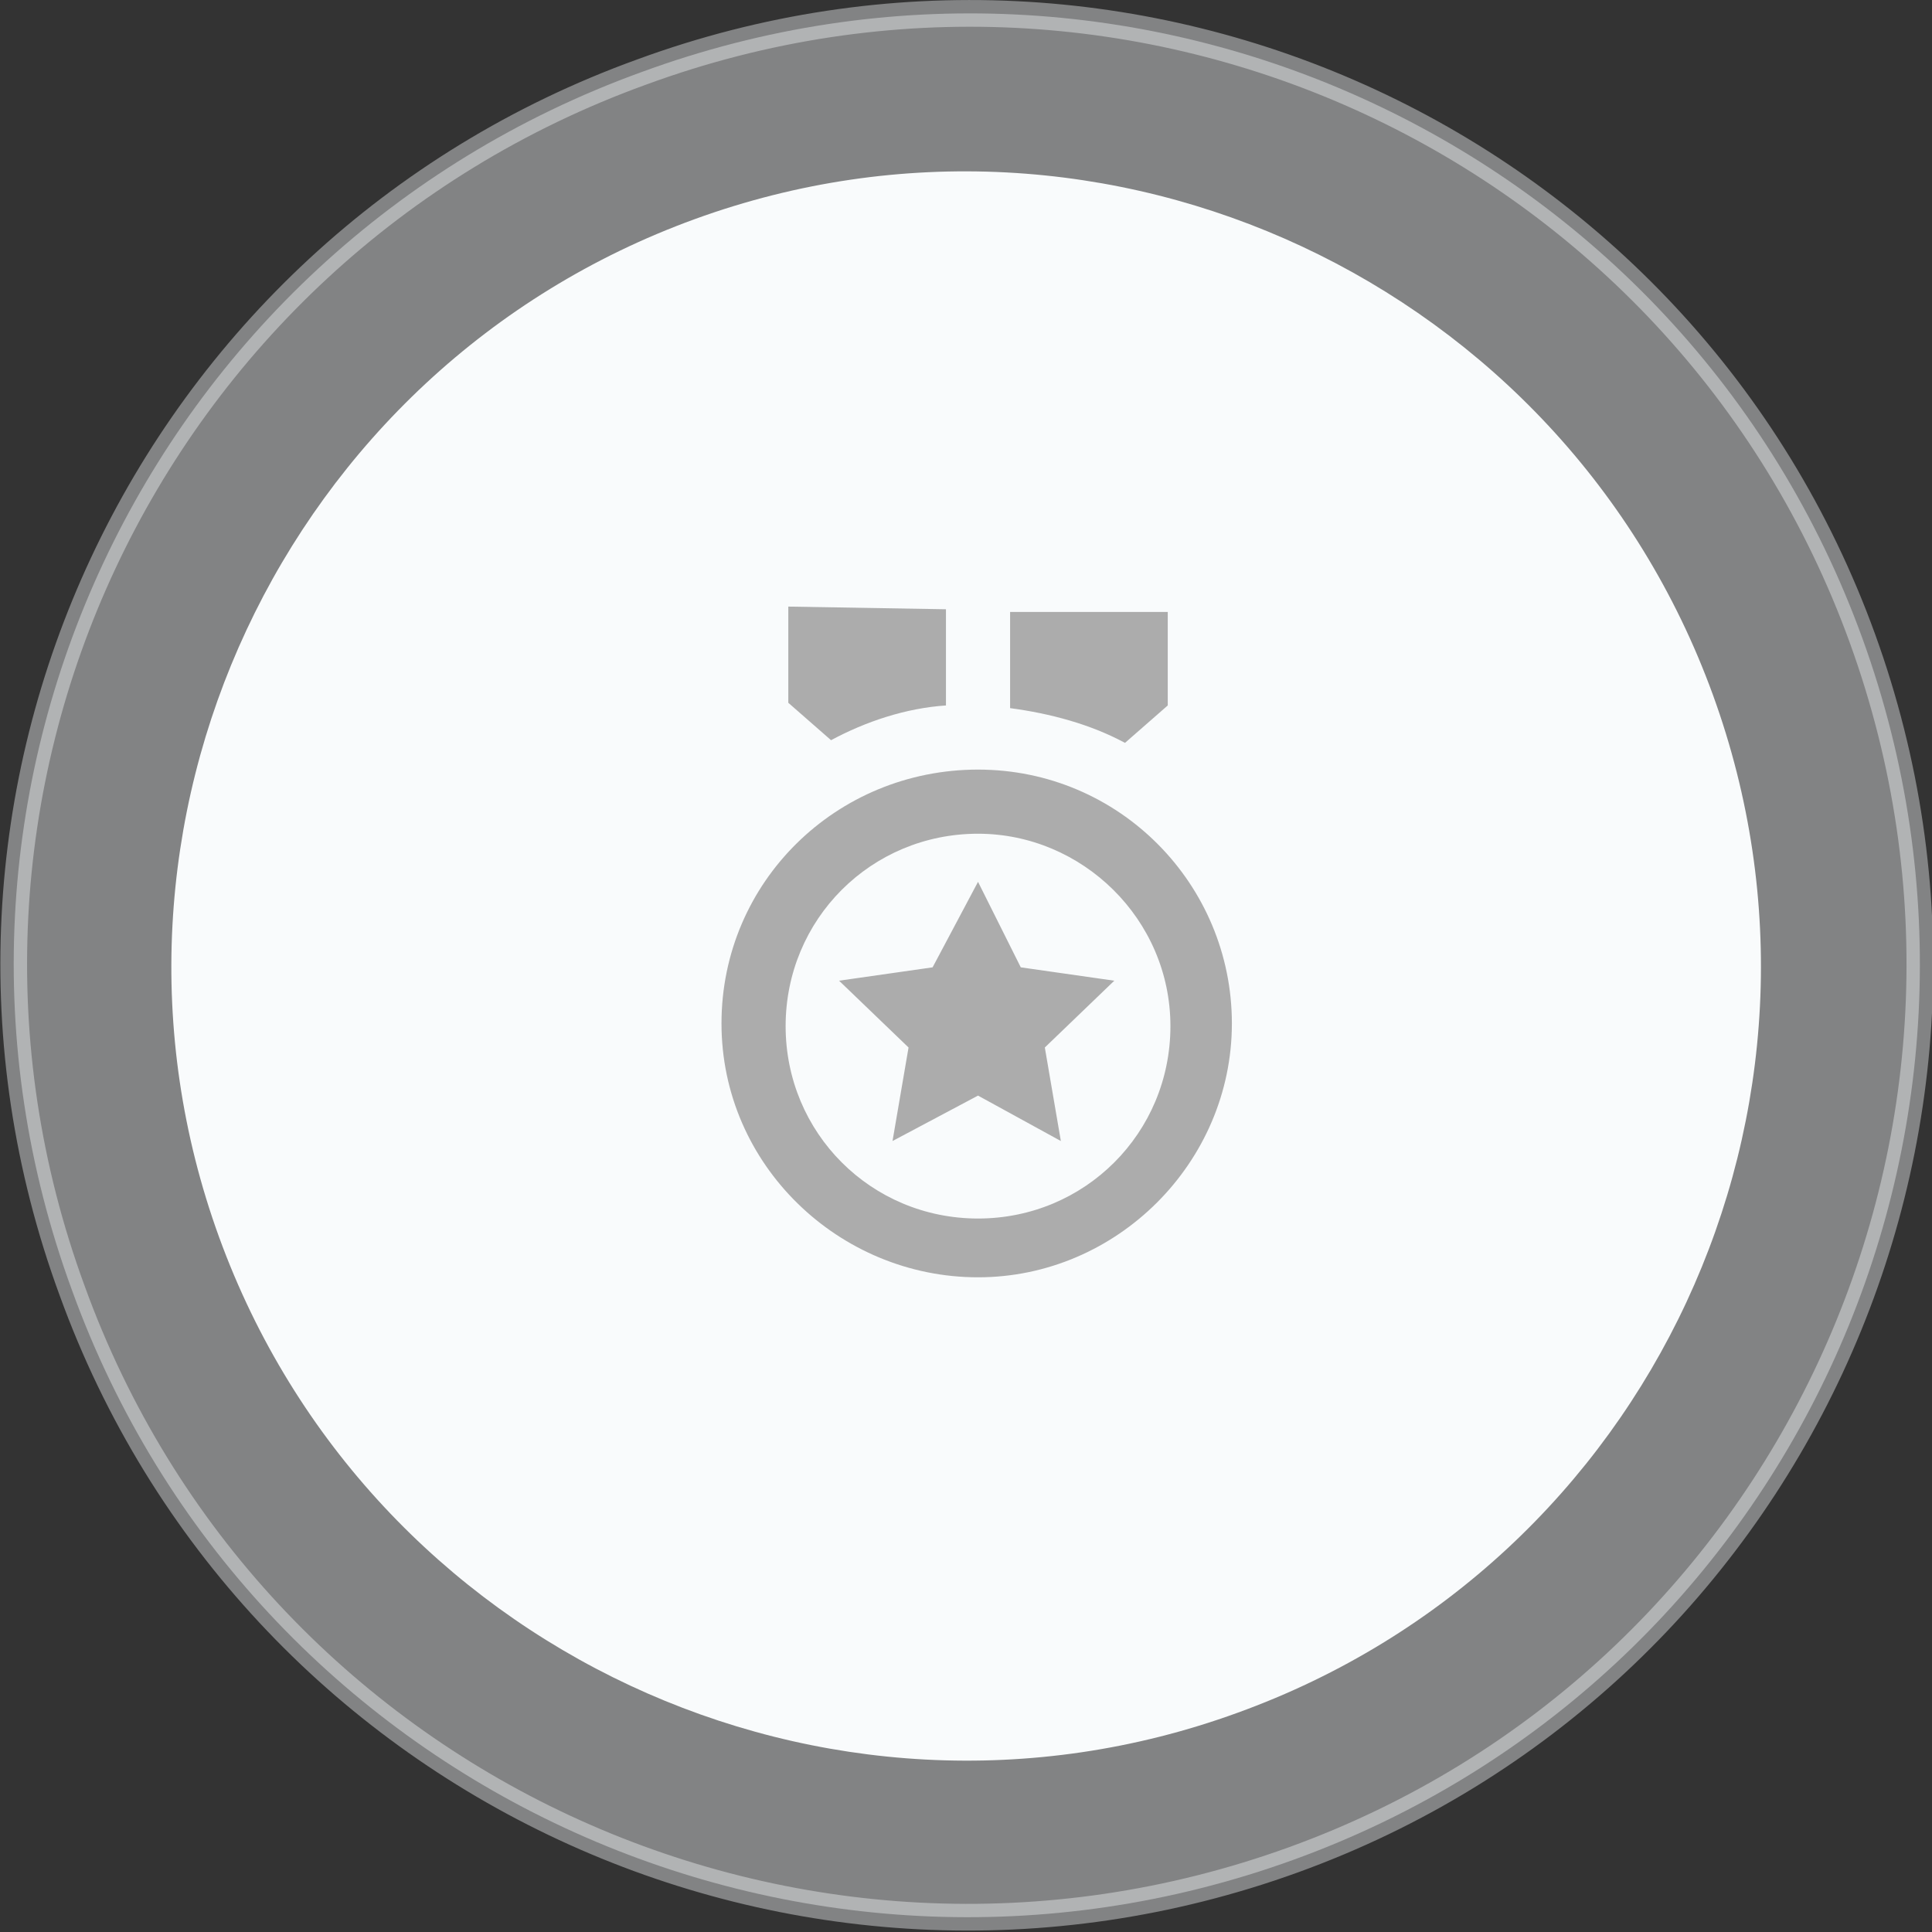
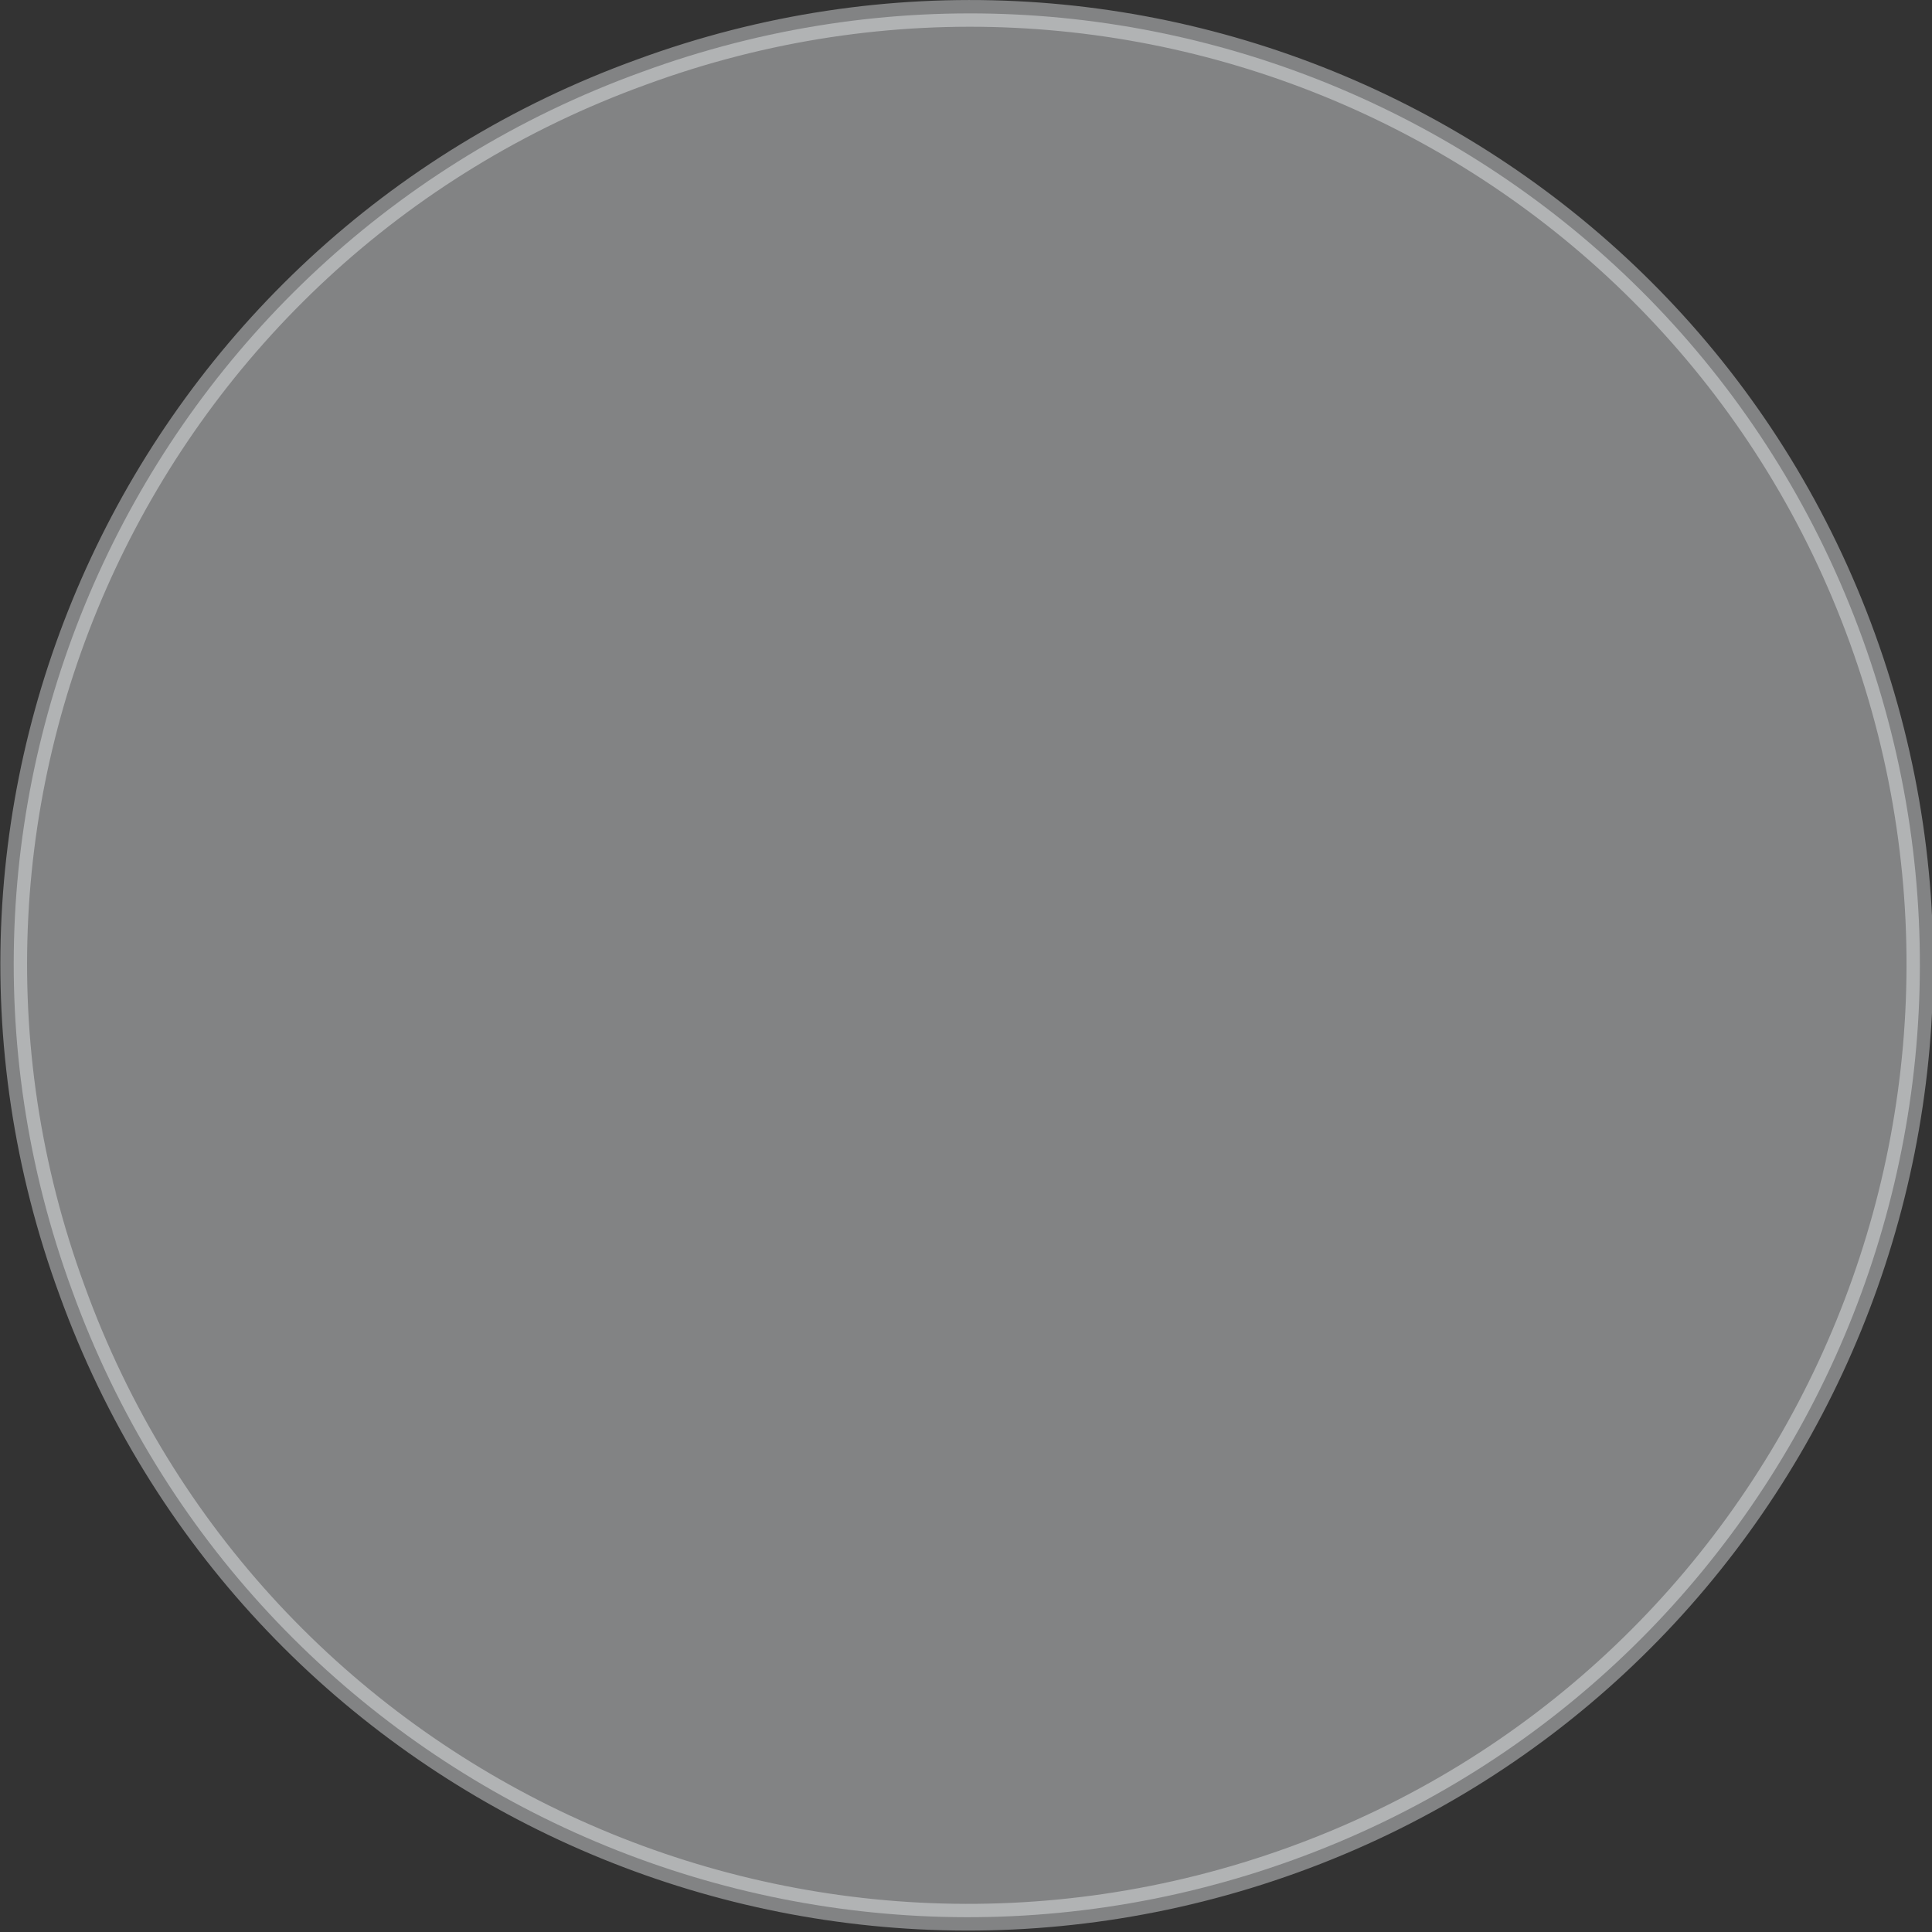
<svg xmlns="http://www.w3.org/2000/svg" x="0px" y="0px" viewBox="0 0 72.3 72.3" style="enable-background:new 0 0 72.3 72.3;" xml:space="preserve">
  <rect x="0" y="0" width="72.3" height="72.3" fill="#333333" stroke="none" />
  <style type="text/css">	.st0{fill:#CFD1D1;}	.st1{fill:#A6A6A6;}	.st2{fill:#1D262D;}	.st3{display:none;opacity:0.4;fill:#FFFFFF;}	.st4{fill:#FFFFFF;}	.st5{opacity:0.8;fill:#FFFFFF;}	.st6{fill:#333333;}	.st7{opacity:0.4;fill:#F9FBFC;}	.st8{opacity:0.4;fill:none;stroke:#F9FBFC;stroke-miterlimit:10;}	.st9{fill:#F9FBFC;}	.st10{opacity:0.8;}	.st11{fill:#999999;}</style>
  <g id="BACKGROUND">
    <g id="DESIGNED_BY_FREEPIK">	</g>
  </g>
  <g id="OBJECTS">
    <g>
      <g>
        <path class="st7" d="M24,2.7C5.5,9.4-4.1,29.8,2.7,48.3c6.7,18.5,27.2,28,45.7,21.3c18.5-6.7,28-27.2,21.3-45.7S42.5-4.1,24,2.7z    " />
        <path class="st8" d="M24,2.7C5.5,9.4-4.1,29.8,2.7,48.3c6.7,18.5,27.2,28,45.7,21.3c18.5-6.7,28-27.2,21.3-45.7S42.5-4.1,24,2.7z    " />
-         <path class="st9" d="M26,8.2C10.6,13.8,2.6,30.9,8.2,46.3c5.6,15.4,22.7,23.4,38.1,17.8C61.8,58.5,69.7,41.4,64.1,26    C58.5,10.6,41.4,2.6,26,8.2z" />
      </g>
      <g class="st10">
-         <path class="st11" d="M36.6,28.8c5.3,0,9.5,4.3,9.5,9.5s-4.3,9.5-9.5,9.5S27,43.6,27,38.3S31.3,28.8,36.6,28.8z M36.6,31.2    c-4,0-7.2,3.2-7.2,7.2s3.2,7.2,7.2,7.2s7.2-3.2,7.2-7.2S40.5,31.2,36.6,31.2z M36.6,33l1.6,3.2l3.5,0.5l-2.6,2.5l0.6,3.5L36.6,41    l-3.2,1.7l0.6-3.5l-2.6-2.5l3.5-0.5L36.6,33z M43.7,22.8v3.6l-1.6,1.4c-1.3-0.7-2.8-1.1-4.3-1.3v-3.6H43.7z M35.4,22.8v3.6    c-1.5,0.1-3,0.6-4.3,1.3l-1.6-1.4v-3.6L35.4,22.8z" />
-       </g>
+         </g>
    </g>
  </g>
</svg>